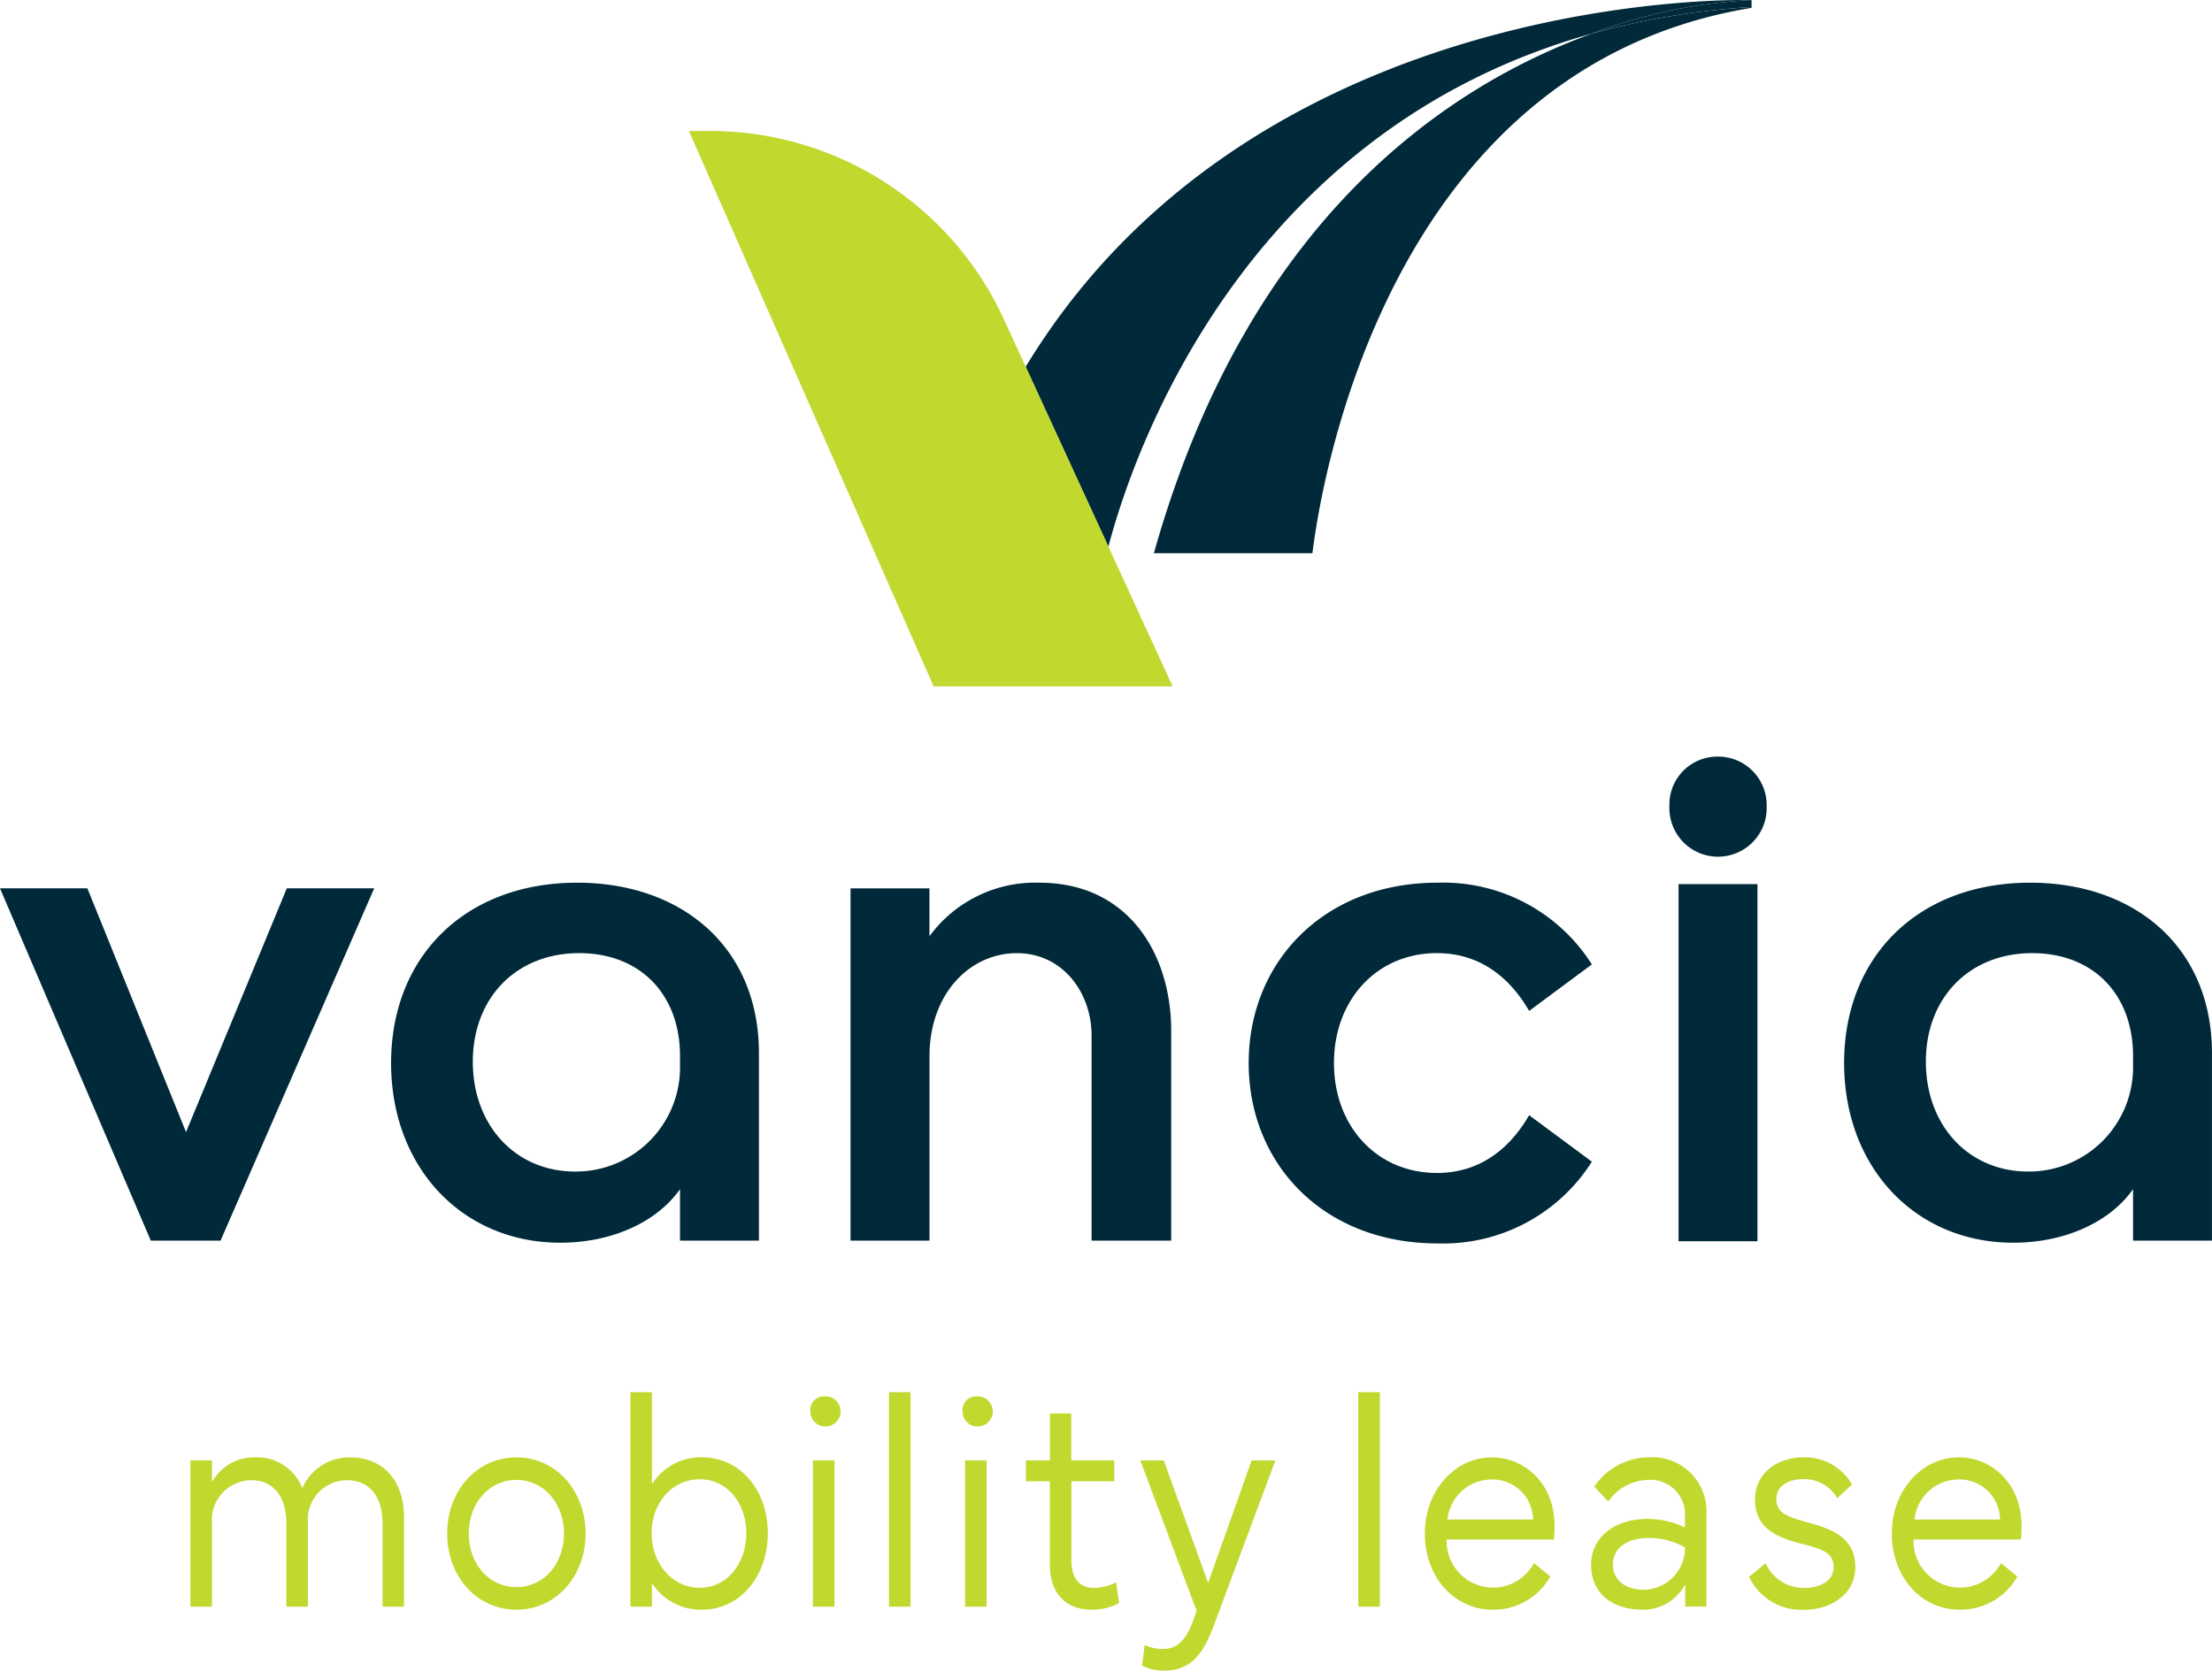
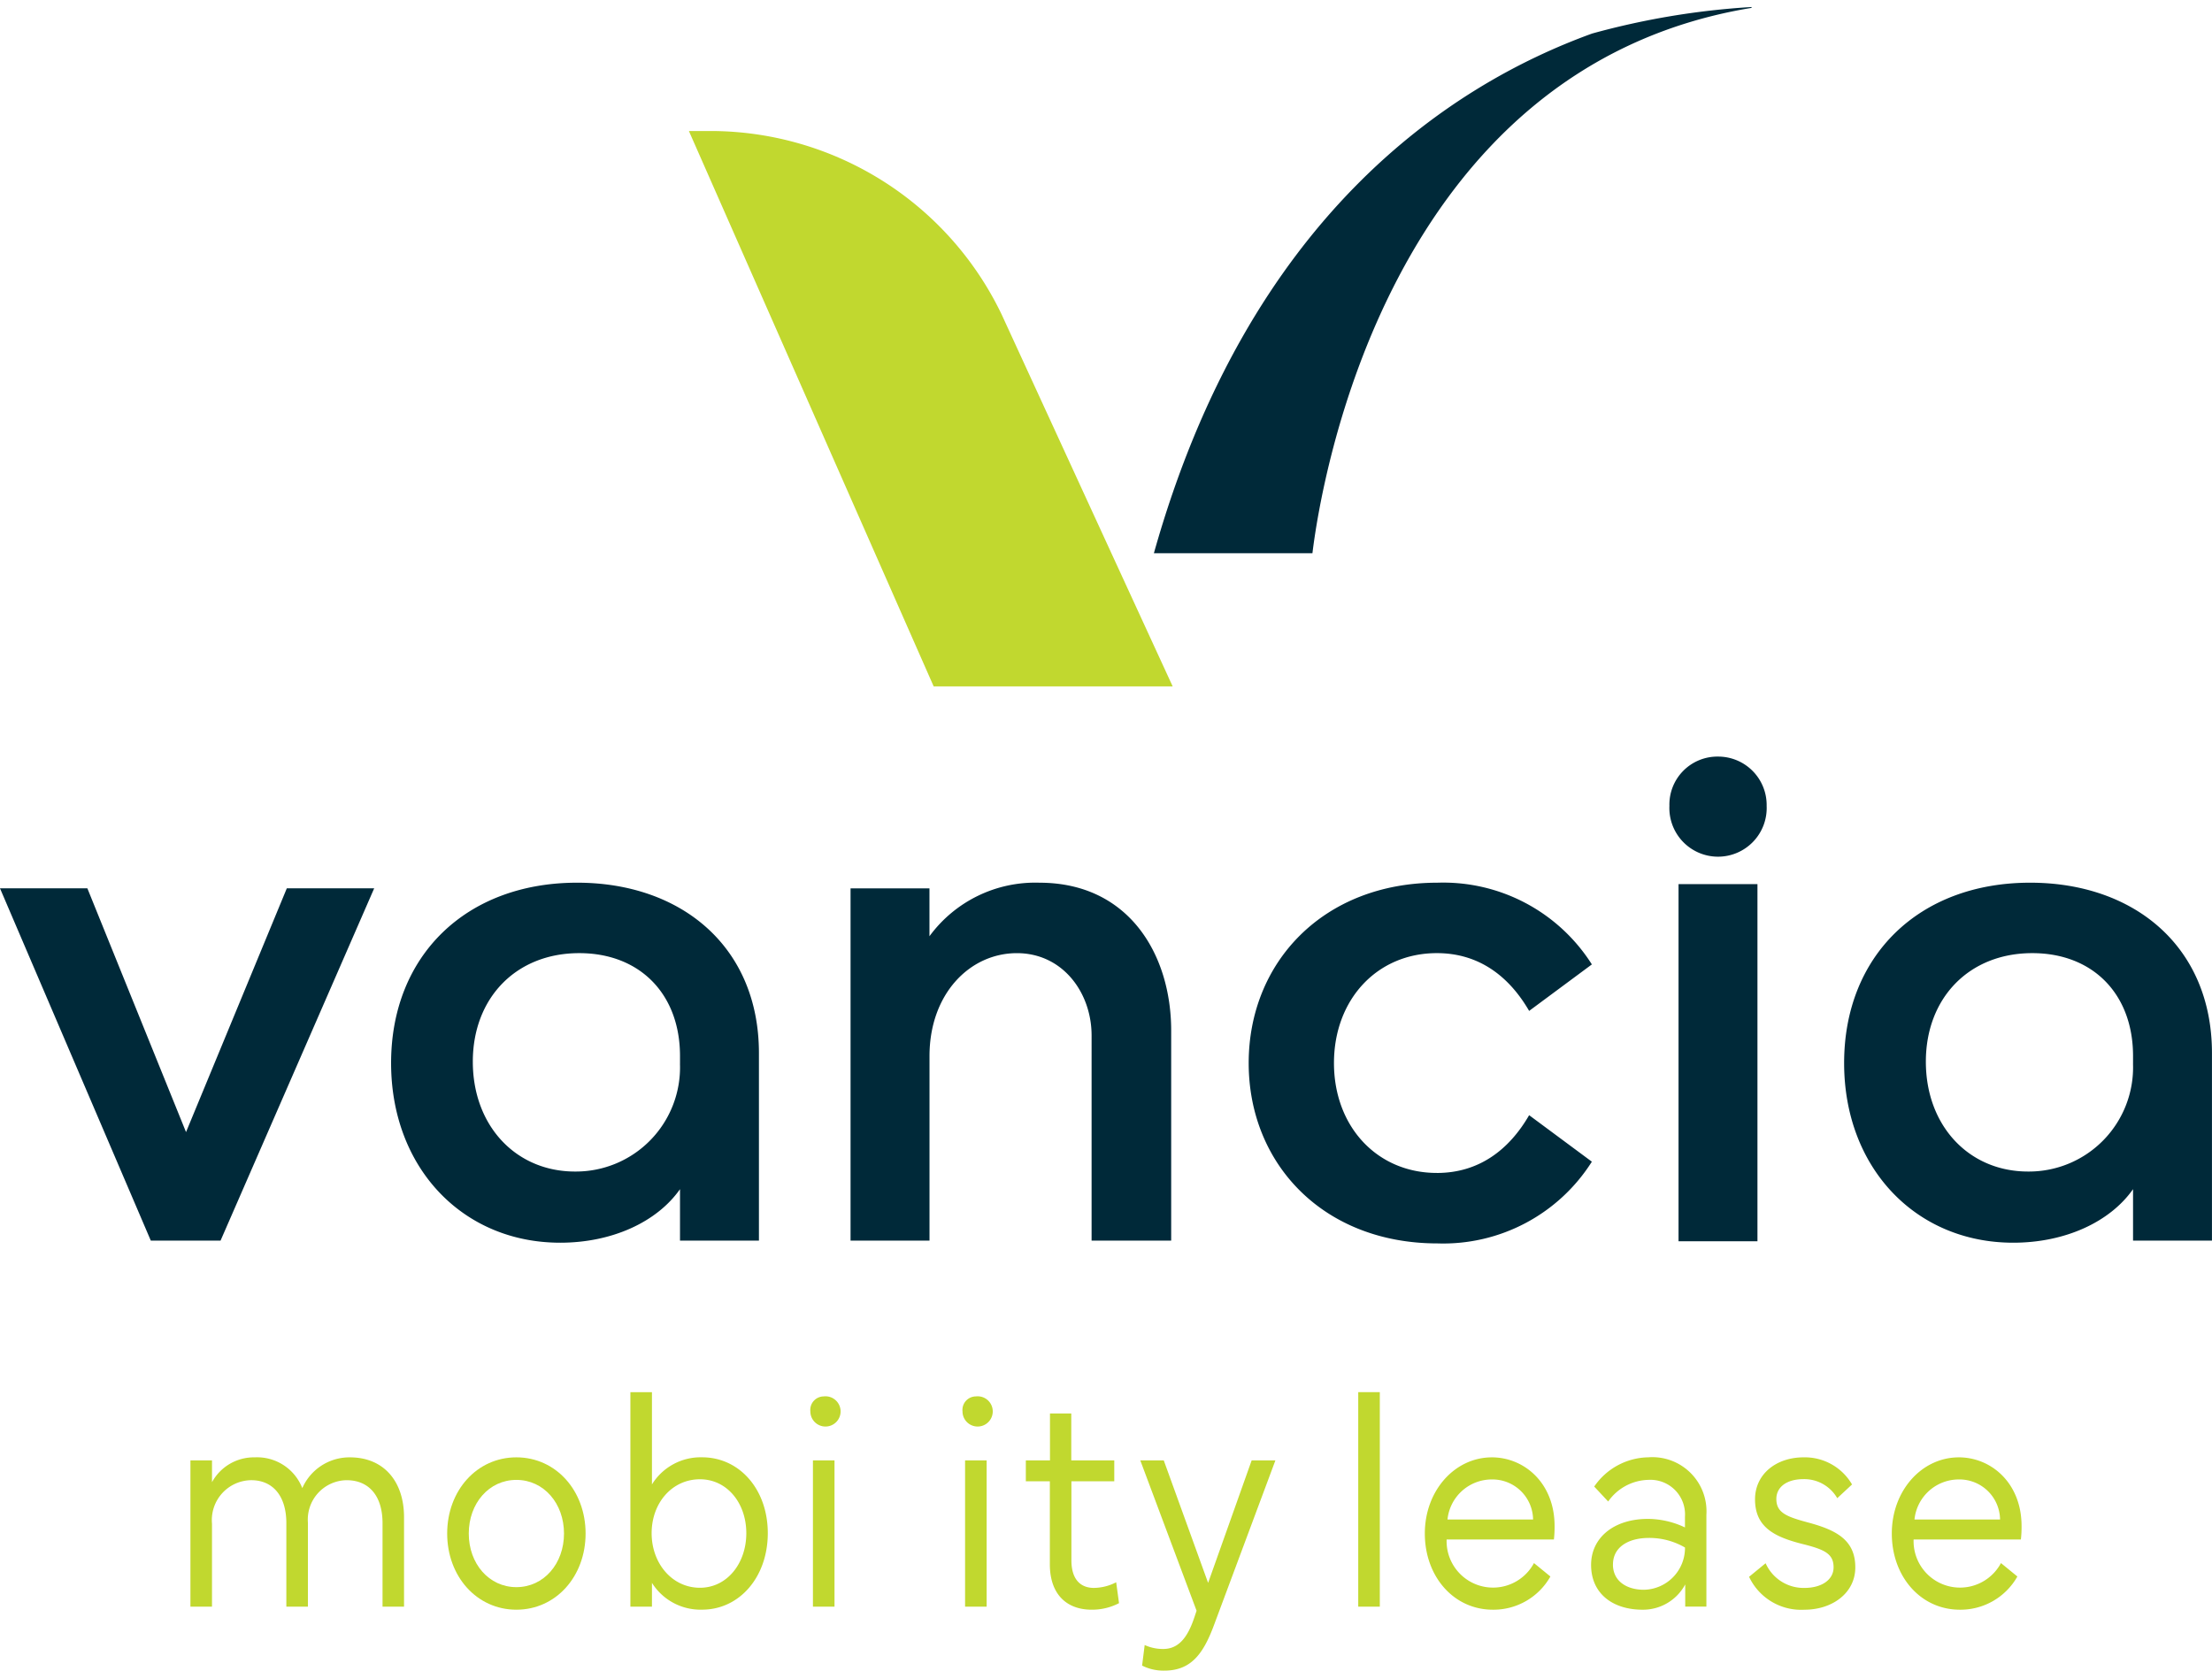
<svg xmlns="http://www.w3.org/2000/svg" width="191.77" height="144.87" viewBox="0 0 191.77 144.87">
  <defs>
    <clipPath id="clip-path">
      <rect id="Rectangle_2544" data-name="Rectangle 2544" width="191.77" height="144.87" fill="none" />
    </clipPath>
  </defs>
  <g id="Group_2467" data-name="Group 2467" clip-path="url(#clip-path)">
    <path id="Path_27652" data-name="Path 27652" d="M32.946,252.445h1.87v1.89a4.13,4.13,0,0,1,3.7-2.154,4.205,4.205,0,0,1,4.128,2.669,4.461,4.461,0,0,1,4.127-2.669c2.941,0,4.693,2.087,4.693,5.192v7.755H49.6v-7.24c0-2.338-1.153-3.726-3.117-3.726a3.414,3.414,0,0,0-3.352,3.686v7.279H41.261v-7.24c0-2.338-1.153-3.726-3.046-3.726a3.455,3.455,0,0,0-3.4,3.766v7.2h-1.87Z" transform="translate(-16.436 -125.806)" fill="#c1d82f" />
    <path id="Path_27653" data-name="Path 27653" d="M77.361,258.786c0-3.712,2.563-6.606,6-6.606s6,2.894,6,6.606-2.563,6.606-6,6.606-6-2.893-6-6.606m6,4.65c2.375,0,4.128-2.035,4.128-4.65s-1.752-4.65-4.128-4.65-4.128,2.035-4.128,4.65,1.752,4.65,4.128,4.65" transform="translate(-38.593 -125.806)" fill="#c1d82f" />
    <path id="Path_27654" data-name="Path 27654" d="M109.058,240.9h1.869V248.9a4.96,4.96,0,0,1,4.351-2.352c3.234,0,5.692,2.774,5.692,6.579s-2.458,6.632-5.692,6.632a4.967,4.967,0,0,1-4.351-2.325V259.5h-1.869ZM110.9,253.13c0,2.616,1.775,4.73,4.187,4.73,2.351,0,4.021-2.114,4.021-4.73s-1.67-4.677-4.021-4.677c-2.411,0-4.187,2.049-4.187,4.677" transform="translate(-54.406 -120.177)" fill="#c1d82f" />
    <path id="Path_27655" data-name="Path 27655" d="M141.345,241.635a1.311,1.311,0,1,1-1.153,1.295,1.172,1.172,0,0,1,1.153-1.295m.941,18.231h-1.87V247.183h1.87Z" transform="translate(-69.938 -120.545)" fill="#c1d82f" />
-     <rect id="Rectangle_2542" data-name="Rectangle 2542" width="1.87" height="18.602" transform="translate(77.073 120.72)" fill="#c1d82f" />
    <path id="Path_27656" data-name="Path 27656" d="M167.667,241.635a1.311,1.311,0,1,1-1.152,1.295,1.172,1.172,0,0,1,1.152-1.295m.941,18.231h-1.87V247.183h1.87Z" transform="translate(-83.07 -120.545)" fill="#c1d82f" />
    <path id="Path_27657" data-name="Path 27657" d="M177.47,250.467v-1.811h2.093v-4.069h1.846v4.069h3.728v1.811h-3.716v6.856c0,1.665.8,2.391,1.952,2.391a4.285,4.285,0,0,0,1.929-.489l.247,1.811a5.038,5.038,0,0,1-2.375.567c-2.176,0-3.622-1.348-3.622-3.937v-7.2Z" transform="translate(-88.535 -122.018)" fill="#c1d82f" />
    <path id="Path_27658" data-name="Path 27658" d="M197.271,252.708h2.035l3.845,10.622,3.775-10.622h2.058L203.656,267c-.94,2.537-2.023,3.937-4.3,3.937a4.1,4.1,0,0,1-1.929-.436l.224-1.784a3.8,3.8,0,0,0,1.6.344c1.281,0,2.092-.9,2.7-2.722l.2-.594Z" transform="translate(-98.413 -126.069)" fill="#c1d82f" />
    <rect id="Rectangle_2543" data-name="Rectangle 2543" width="1.87" height="18.602" transform="translate(117.753 120.72)" fill="#c1d82f" />
    <path id="Path_27659" data-name="Path 27659" d="M252.3,252.18c2.822,0,5.445,2.233,5.445,5.958a9.344,9.344,0,0,1-.059,1.163h-9.3a4.026,4.026,0,0,0,7.573,2.048l1.423,1.163a5.663,5.663,0,0,1-4.986,2.88c-3.4,0-5.9-2.88-5.9-6.606s2.6-6.605,5.81-6.605m-3.845,5.39h7.42a3.522,3.522,0,0,0-3.563-3.474,3.865,3.865,0,0,0-3.857,3.474" transform="translate(-122.97 -125.806)" fill="#c1d82f" />
    <path id="Path_27660" data-name="Path 27660" d="M275.259,261.508c0-2.351,1.963-3.99,4.927-3.99a7.57,7.57,0,0,1,3.211.74v-.925a3,3,0,0,0-3.164-3.2,4.377,4.377,0,0,0-3.492,1.876l-1.211-1.295a5.793,5.793,0,0,1,4.692-2.536,4.692,4.692,0,0,1,5.033,4.981v7.966H283.42V263.2a4.154,4.154,0,0,1-3.692,2.193c-2.61,0-4.469-1.413-4.469-3.884m1.894-.039c0,1.427,1.164,2.193,2.693,2.193A3.63,3.63,0,0,0,283.4,260a6.152,6.152,0,0,0-3.116-.832c-1.811,0-3.128.805-3.128,2.3" transform="translate(-137.319 -125.806)" fill="#c1d82f" />
    <path id="Path_27661" data-name="Path 27661" d="M304.026,261.363a3.6,3.6,0,0,0,3.375,2.14c1.47,0,2.517-.7,2.517-1.784,0-1.176-.776-1.545-2.682-2.021-2.41-.608-4.128-1.44-4.128-3.871,0-2.219,1.87-3.646,4.2-3.646a4.727,4.727,0,0,1,4.21,2.351l-1.282,1.189a3.3,3.3,0,0,0-2.928-1.651c-1.434,0-2.352.674-2.352,1.718,0,1.215.906,1.545,2.823,2.061,2.434.661,4.022,1.533,4.022,3.871,0,2.246-2.023,3.673-4.4,3.673a4.99,4.99,0,0,1-4.81-2.854Z" transform="translate(-150.955 -125.806)" fill="#c1d82f" />
    <path id="Path_27662" data-name="Path 27662" d="M333.083,252.18c2.822,0,5.445,2.233,5.445,5.958a9.344,9.344,0,0,1-.059,1.163h-9.3a4.026,4.026,0,0,0,7.573,2.048l1.423,1.163a5.663,5.663,0,0,1-4.986,2.88c-3.4,0-5.9-2.88-5.9-6.606s2.6-6.605,5.81-6.605m-3.845,5.39h7.42a3.522,3.522,0,0,0-3.563-3.474,3.865,3.865,0,0,0-3.857,3.474" transform="translate(-163.268 -125.806)" fill="#c1d82f" />
    <path id="Path_27663" data-name="Path 27663" d="M0,153.718H7.575l8.553,21.138,8.737-21.138h7.575L19.122,184.264H13.073Z" transform="translate(0 -76.686)" fill="#002939" />
    <path id="Path_27664" data-name="Path 27664" d="M82.322,183.961c-8.492,0-14.662-6.537-14.662-15.579,0-9.286,6.476-15.64,16.128-15.64,9.042,0,15.762,5.559,15.762,14.784v16.252H92.707v-4.46c-2.016,2.871-5.925,4.643-10.385,4.643m10.385-15.518v-.672c0-5.376-3.482-8.92-8.736-8.92-5.5,0-9.226,3.91-9.226,9.408,0,5.559,3.727,9.53,8.859,9.53a9.031,9.031,0,0,0,9.1-9.348" transform="translate(-33.754 -76.199)" fill="#002939" />
    <path id="Path_27665" data-name="Path 27665" d="M147.147,183.778V153.232h6.841v4.154a11.368,11.368,0,0,1,9.531-4.643c7.758,0,11.425,6.231,11.425,12.829v18.206h-6.9V166c0-3.726-2.505-7.148-6.476-7.148-4.094,0-7.576,3.543-7.576,8.92v16.006Z" transform="translate(-73.408 -76.199)" fill="#002939" />
    <path id="Path_27666" data-name="Path 27666" d="M232.339,177.914c3.6,0,6.231-1.955,8-5.01l5.438,4.032a15.246,15.246,0,0,1-13.38,7.087c-9.9,0-16.372-6.9-16.372-15.64s6.475-15.64,16.372-15.64a15.246,15.246,0,0,1,13.38,7.086l-5.438,4.032c-1.772-3.055-4.4-5.01-8-5.01-5.194,0-8.92,4.033-8.92,9.531s3.726,9.53,8.92,9.53" transform="translate(-107.77 -76.2)" fill="#002939" />
    <path id="Path_27667" data-name="Path 27667" d="M293.024,130.921a4.2,4.2,0,0,1,4.215,4.277,4.219,4.219,0,1,1-8.43,0,4.161,4.161,0,0,1,4.215-4.277M289.6,141.978h6.842v30.974H289.6Z" transform="translate(-144.079 -65.313)" fill="#002939" />
    <path id="Path_27668" data-name="Path 27668" d="M333.7,183.961c-8.492,0-14.662-6.537-14.662-15.579,0-9.286,6.476-15.64,16.128-15.64,9.042,0,15.762,5.559,15.762,14.784v16.252h-6.842v-4.46c-2.016,2.871-5.925,4.643-10.385,4.643m10.385-15.518v-.672c0-5.376-3.482-8.92-8.736-8.92-5.5,0-9.226,3.91-9.226,9.408,0,5.559,3.727,9.53,8.859,9.53a9.031,9.031,0,0,0,9.1-9.348" transform="translate(-159.161 -76.199)" fill="#002939" />
    <path id="Path_27669" data-name="Path 27669" d="M199.622,48.579h13.746c.727-6,6.491-42.1,38.069-47.289V1.216a66.751,66.751,0,0,0-13.824,2.3c-12.38,4.487-29.8,15.922-37.991,45.067" transform="translate(-99.586 -0.607)" fill="#002939" />
-     <path id="Path_27670" data-name="Path 27670" d="M177.443,31.806l7.17,15.6c2.151-8.189,11.714-36.057,41.935-44.5a45.167,45.167,0,0,1,13.824-2.9s-42.83-1.347-62.929,31.8" transform="translate(-88.522 0)" fill="#002939" />
-     <path id="Path_27671" data-name="Path 27671" d="M275.432,2.913a66.756,66.756,0,0,1,13.825-2.3v-.6a45.187,45.187,0,0,0-13.825,2.9" transform="translate(-137.406 -0.007)" fill="#002939" />
    <path id="Path_27672" data-name="Path 27672" d="M155.547,58.717l-7.17-15.6-2.087-4.541a28.018,28.018,0,0,0-25.073-15.9H119.18L140.4,70.833h20.72Z" transform="translate(-59.456 -11.315)" fill="#c1d82f" />
  </g>
</svg>